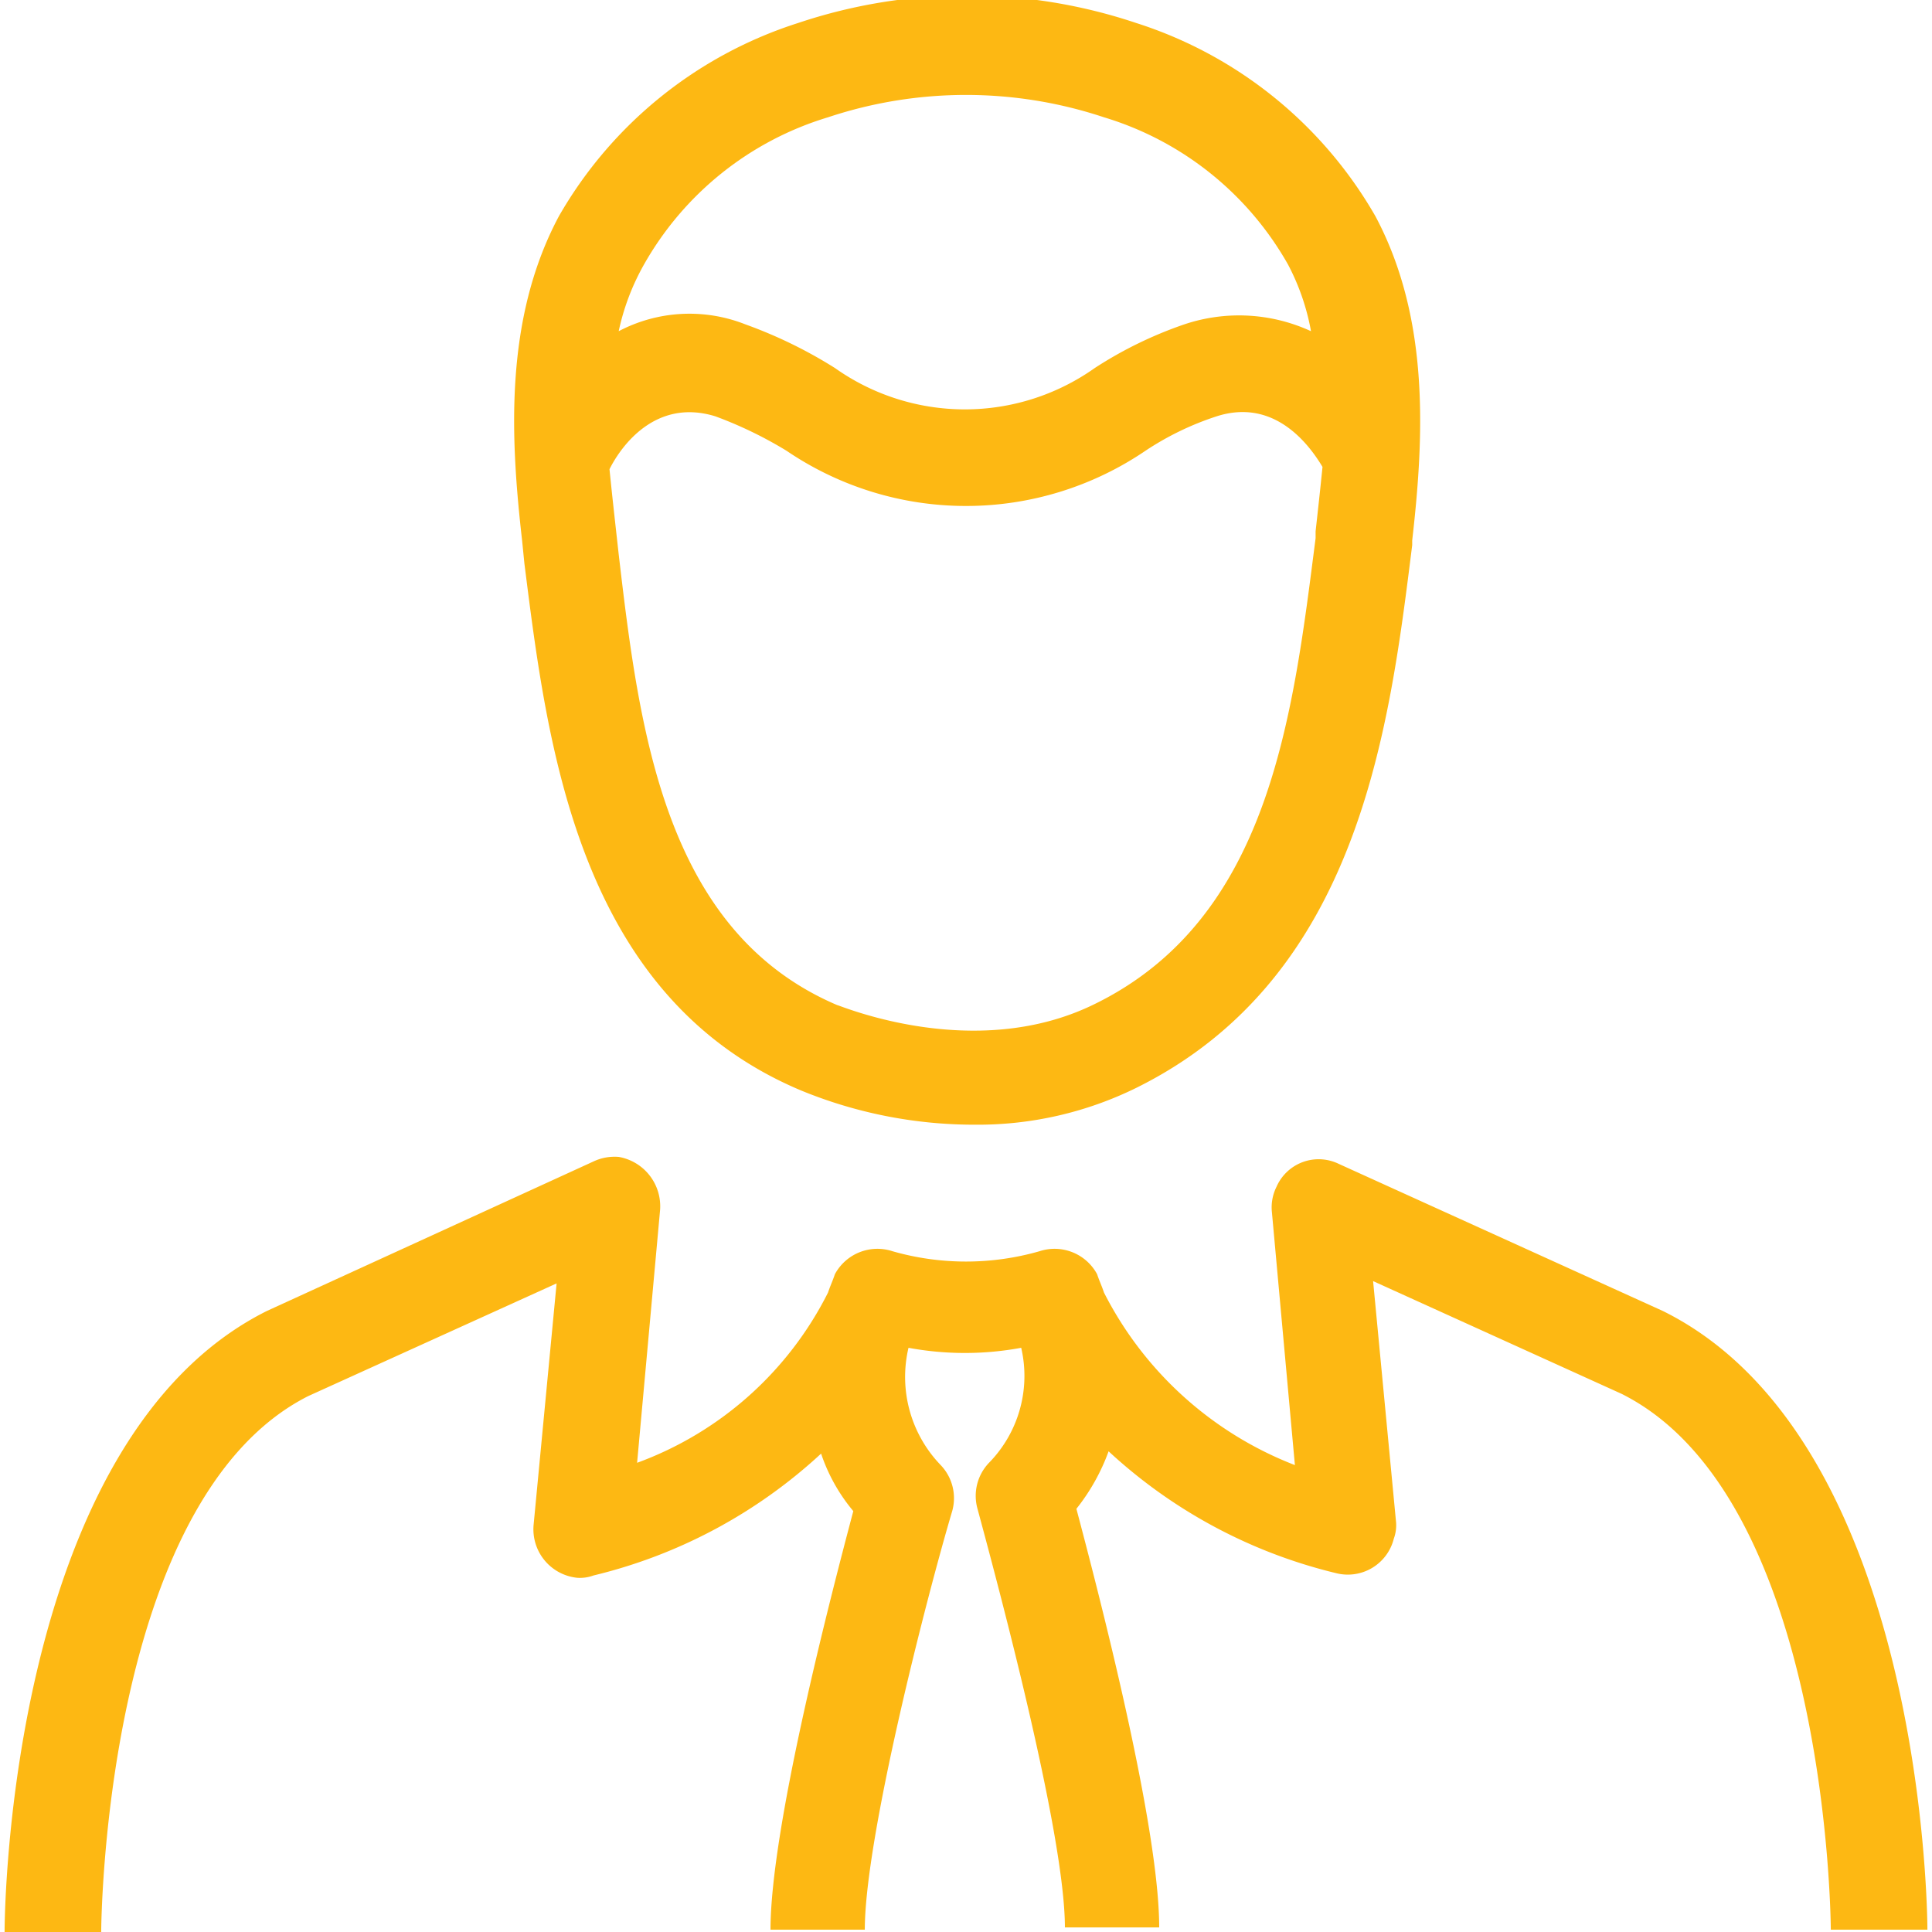
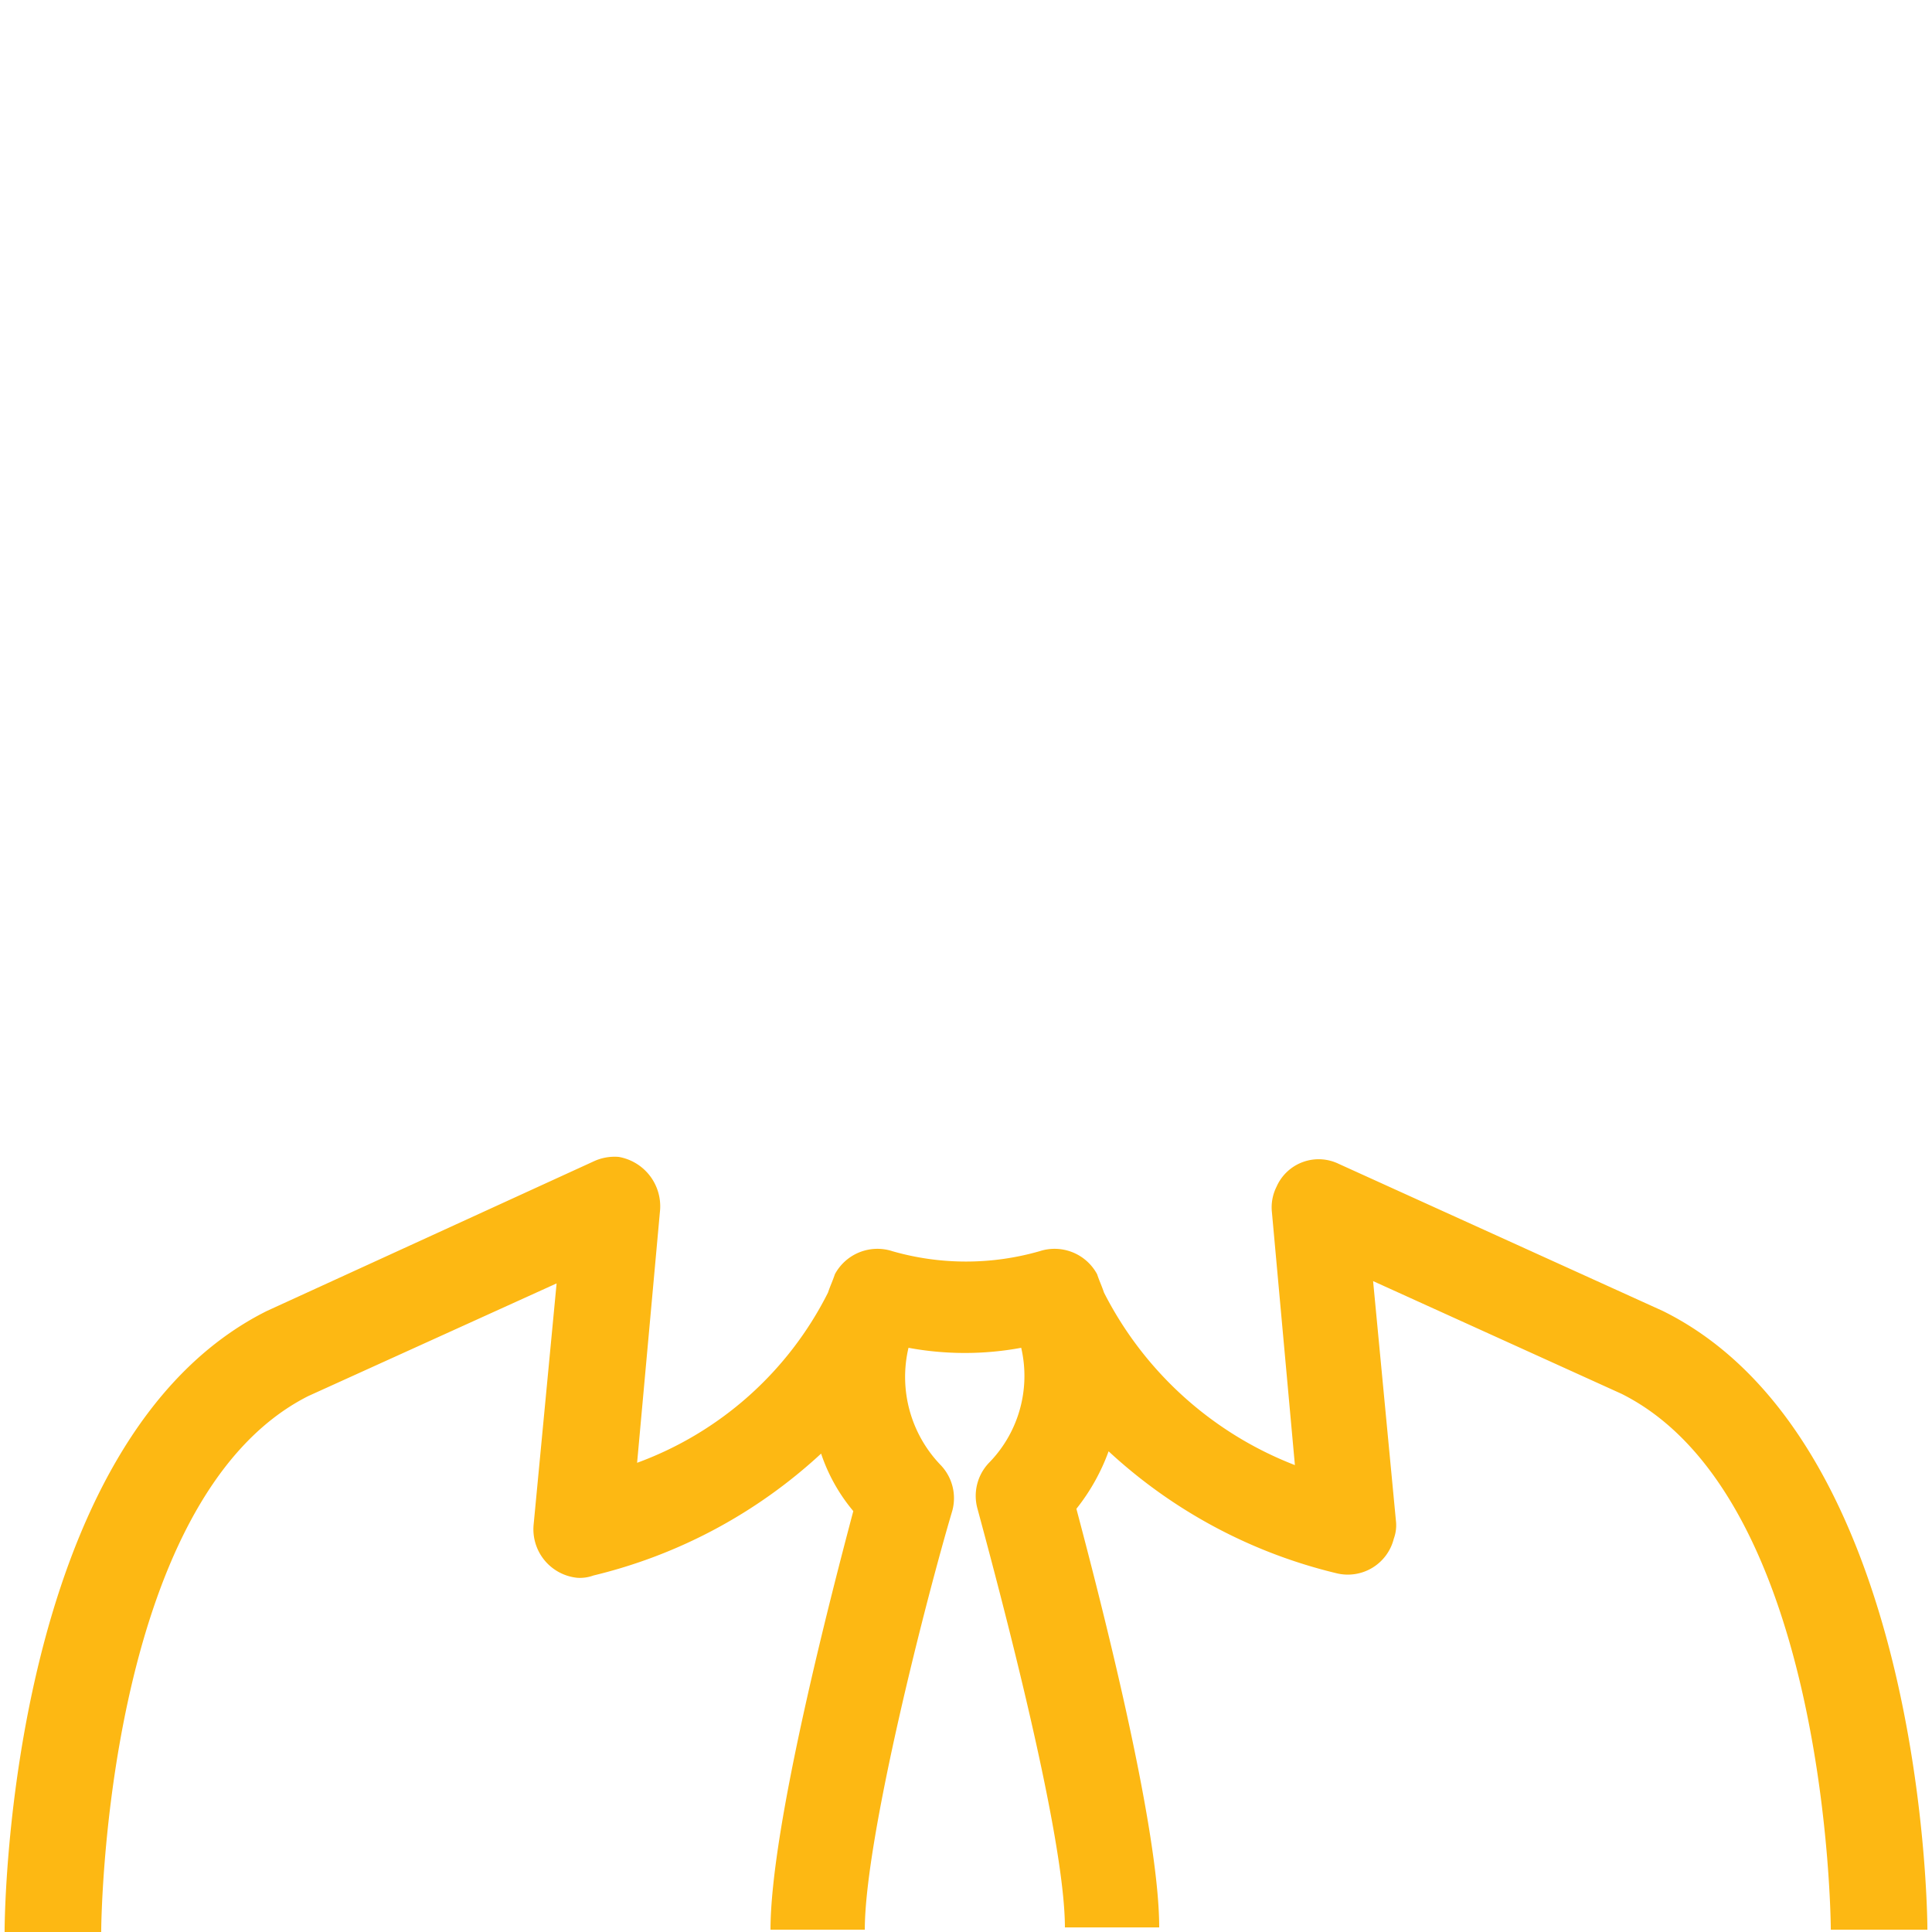
<svg xmlns="http://www.w3.org/2000/svg" viewBox="0 0 84 84">
  <defs>
    <style>.cls-1{fill:#fdb813;}</style>
  </defs>
  <path class="cls-1" d="M72.3,57,58.2,50.6a2,2,0,0,0-2.7,1,2,2,0,0,0-.2,1.1l1,11A15.64,15.64,0,0,1,48,56.2c-.1-.3-.2-.5-.3-.8a2.1,2.1,0,0,0-2.5-1,11.6,11.6,0,0,1-6.4,0,2.1,2.1,0,0,0-2.5,1c-.1.3-.2.5-.3.8a15.09,15.09,0,0,1-8.3,7.4l1-11a2.18,2.18,0,0,0-1.8-2.3,2.15,2.15,0,0,0-1.1.2L11.6,57C.4,62.6.2,83.1.2,84H4.4c0-.2.1-18.8,9-23.3l10.8-4.9-1,10.5a2.12,2.12,0,0,0,1.9,2.3,1.7,1.7,0,0,0,.7-.1,22.21,22.21,0,0,0,9.9-5.3,7.68,7.68,0,0,0,1.4,2.5c-.9,3.4-3.6,13.7-3.6,18.2h4.1c0-4,2.7-14.5,3.8-18.2a2.08,2.08,0,0,0-.5-2,5.52,5.52,0,0,1-1.4-5.1,13.45,13.45,0,0,0,4.9,0,5.4,5.4,0,0,1-1.4,5,2.08,2.08,0,0,0-.5,2c1,3.7,3.8,14.2,3.8,18.2h4.1c0-4.5-2.7-14.8-3.6-18.2a8.87,8.87,0,0,0,1.4-2.5,22.21,22.21,0,0,0,9.9,5.3,2.06,2.06,0,0,0,2.5-1.5,1.7,1.7,0,0,0,.1-.7l-1-10.5,10.8,4.9c9,4.5,9.1,23.1,9.1,23.3h4.2C83.8,83.1,83.6,62.6,72.3,57Z" />
-   <path class="cls-1" d="M22.8,24.5c1,7.9,2.3,18.8,12,22.9a19.81,19.81,0,0,0,7.6,1.5,15.6,15.6,0,0,0,7-1.6c9.7-4.8,11-15.6,12-23.6v-.2c.5-4.4.8-9.6-1.6-14.1A18.45,18.45,0,0,0,49.4,1,23.11,23.11,0,0,0,34.7,1,18.45,18.45,0,0,0,24.3,9.4c-2.4,4.5-2.1,9.7-1.6,14.1Zm34.4-1.1c-1,7.8-2,16.6-9.7,20.3h0c-5.2,2.5-11,0-11.1,0-7.5-3.2-8.6-11.9-9.5-19.6l-.1-.9c-.1-.9-.2-1.8-.3-2.8.5-1,2-3.1,4.6-2.3a17.72,17.72,0,0,1,3.1,1.5,13.88,13.88,0,0,0,15.6,0,12.66,12.66,0,0,1,3.1-1.5c2.5-.8,4,1.2,4.6,2.2-.1,1-.2,1.9-.3,2.8ZM28,11.5a13.75,13.75,0,0,1,8-6.4,19,19,0,0,1,12,0,13.75,13.75,0,0,1,8,6.4,10,10,0,0,1,1,2.9,7.47,7.47,0,0,0-5.5-.3A17.62,17.62,0,0,0,47.6,16a9.77,9.77,0,0,1-11.3,0,20.07,20.07,0,0,0-3.9-1.9,6.61,6.61,0,0,0-5.5.3A10.21,10.21,0,0,1,28,11.5Z" />
</svg>